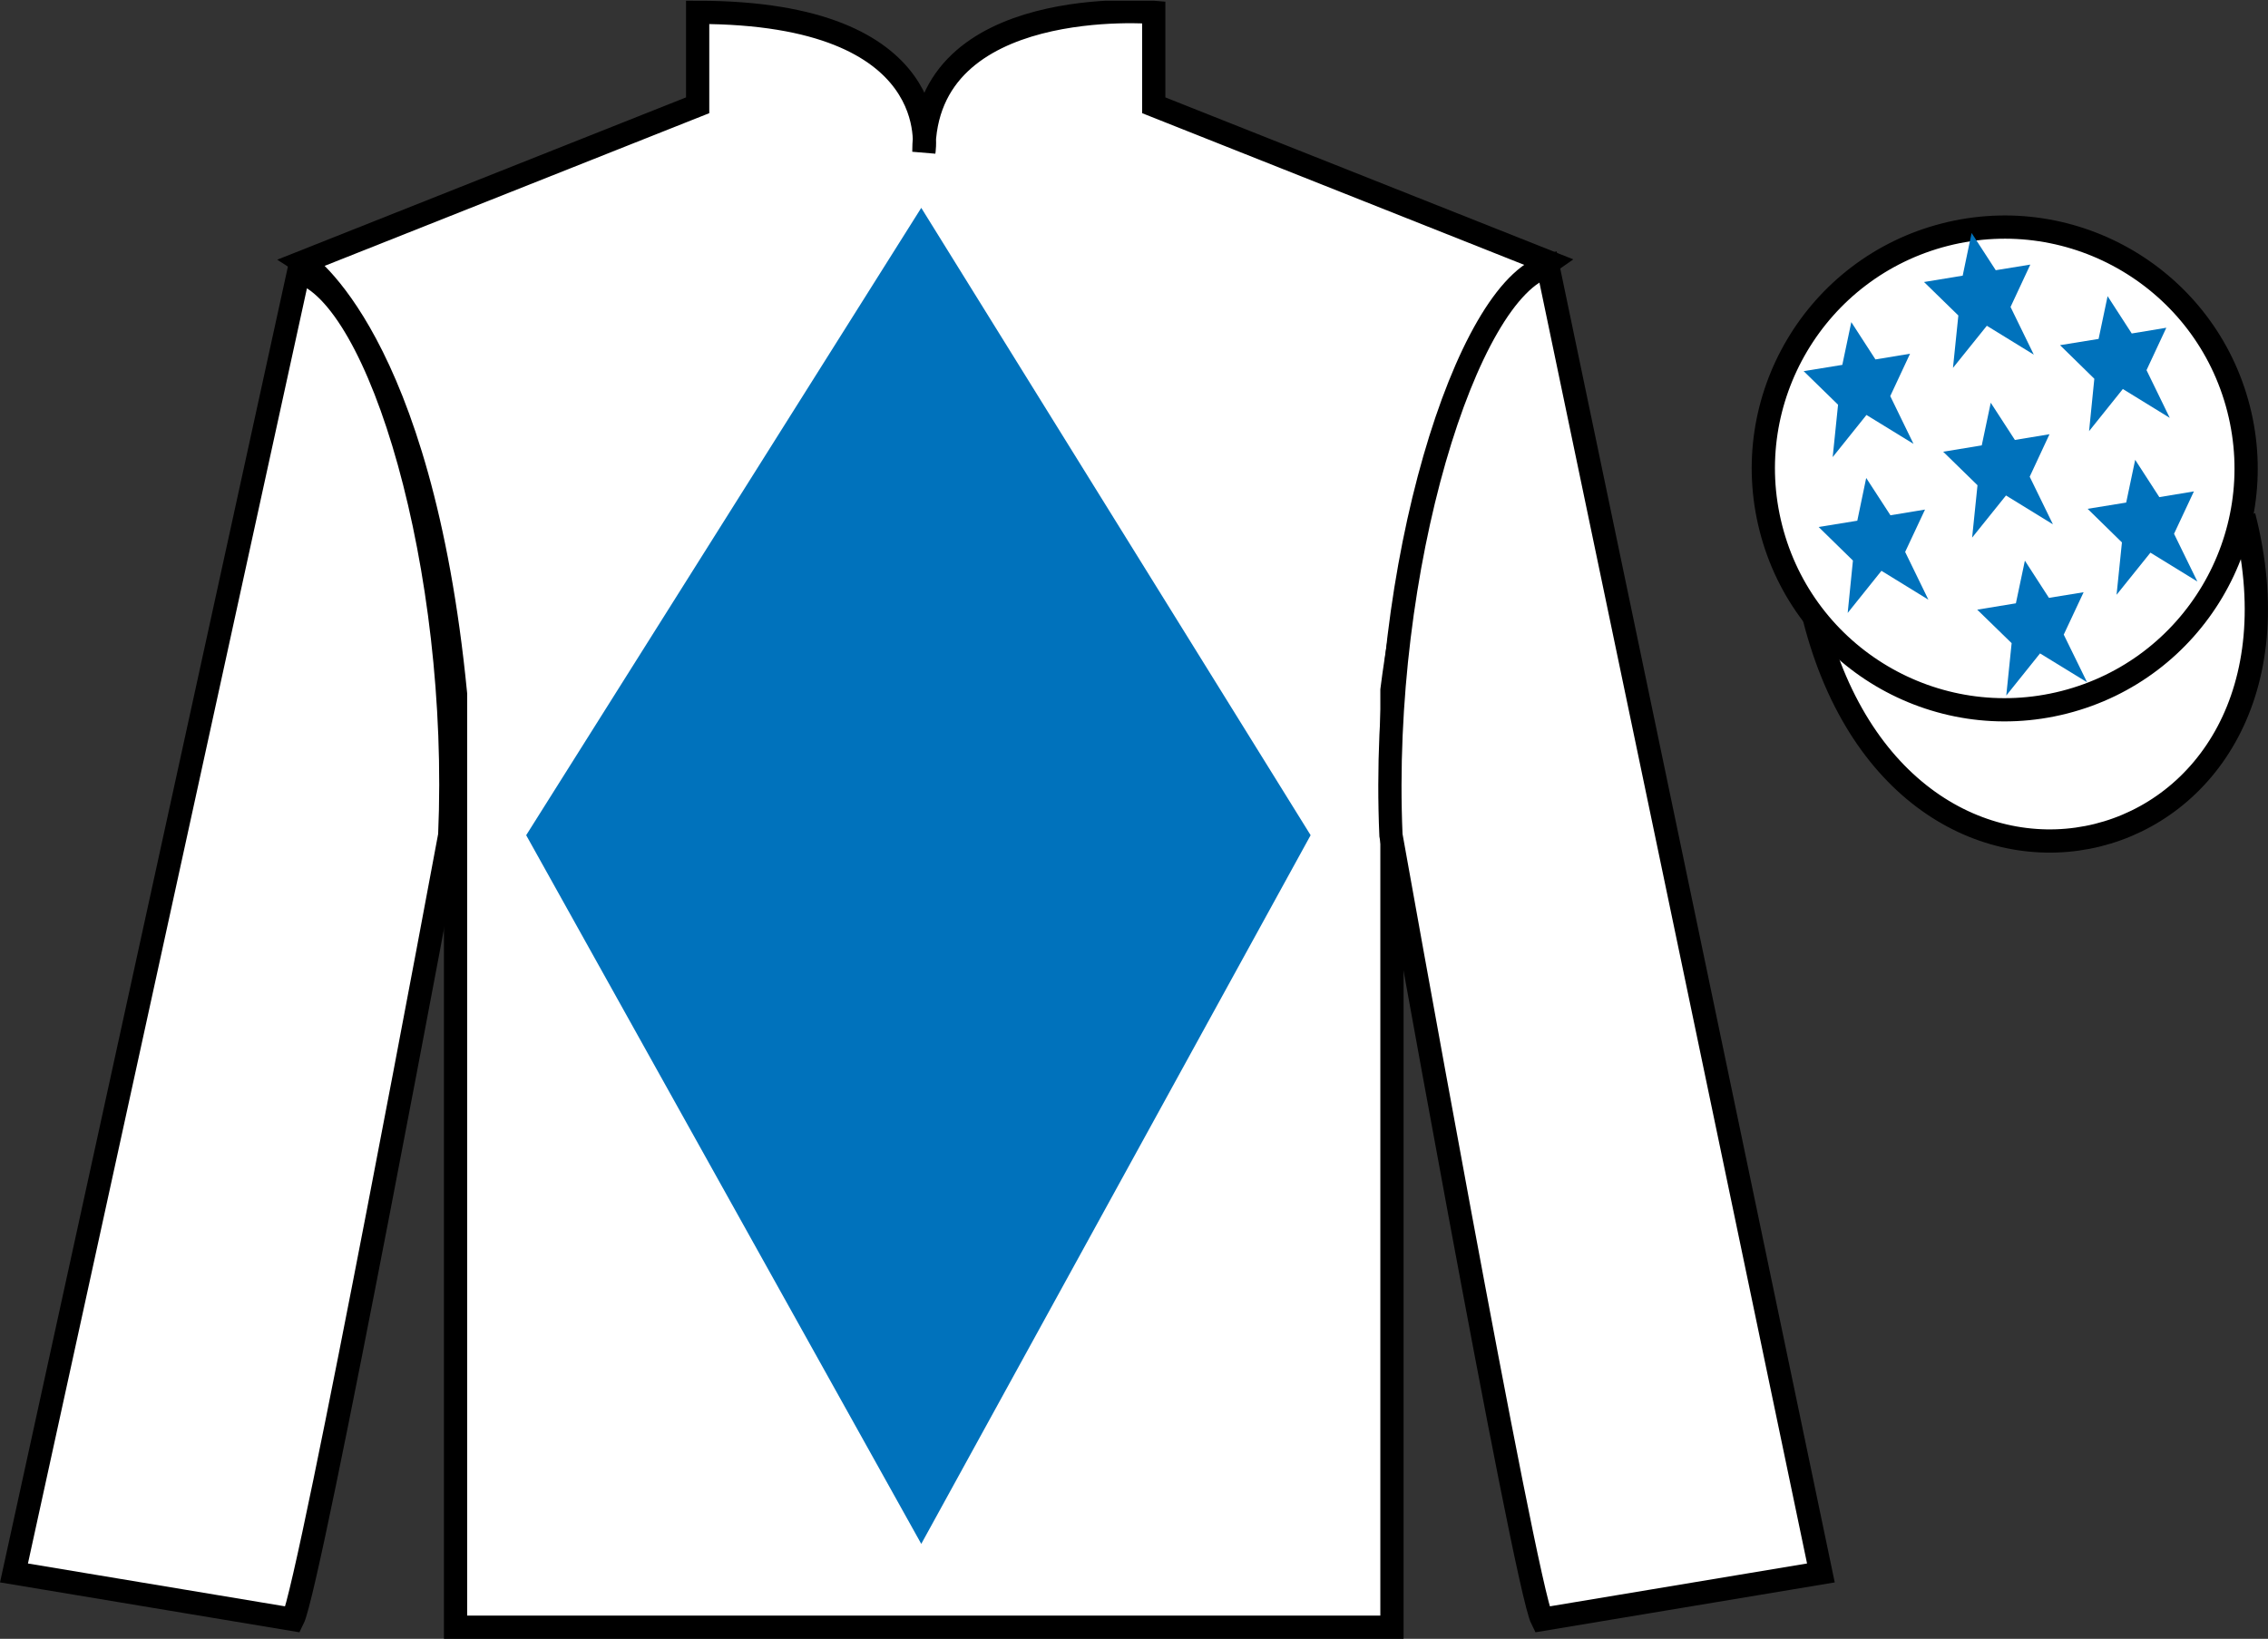
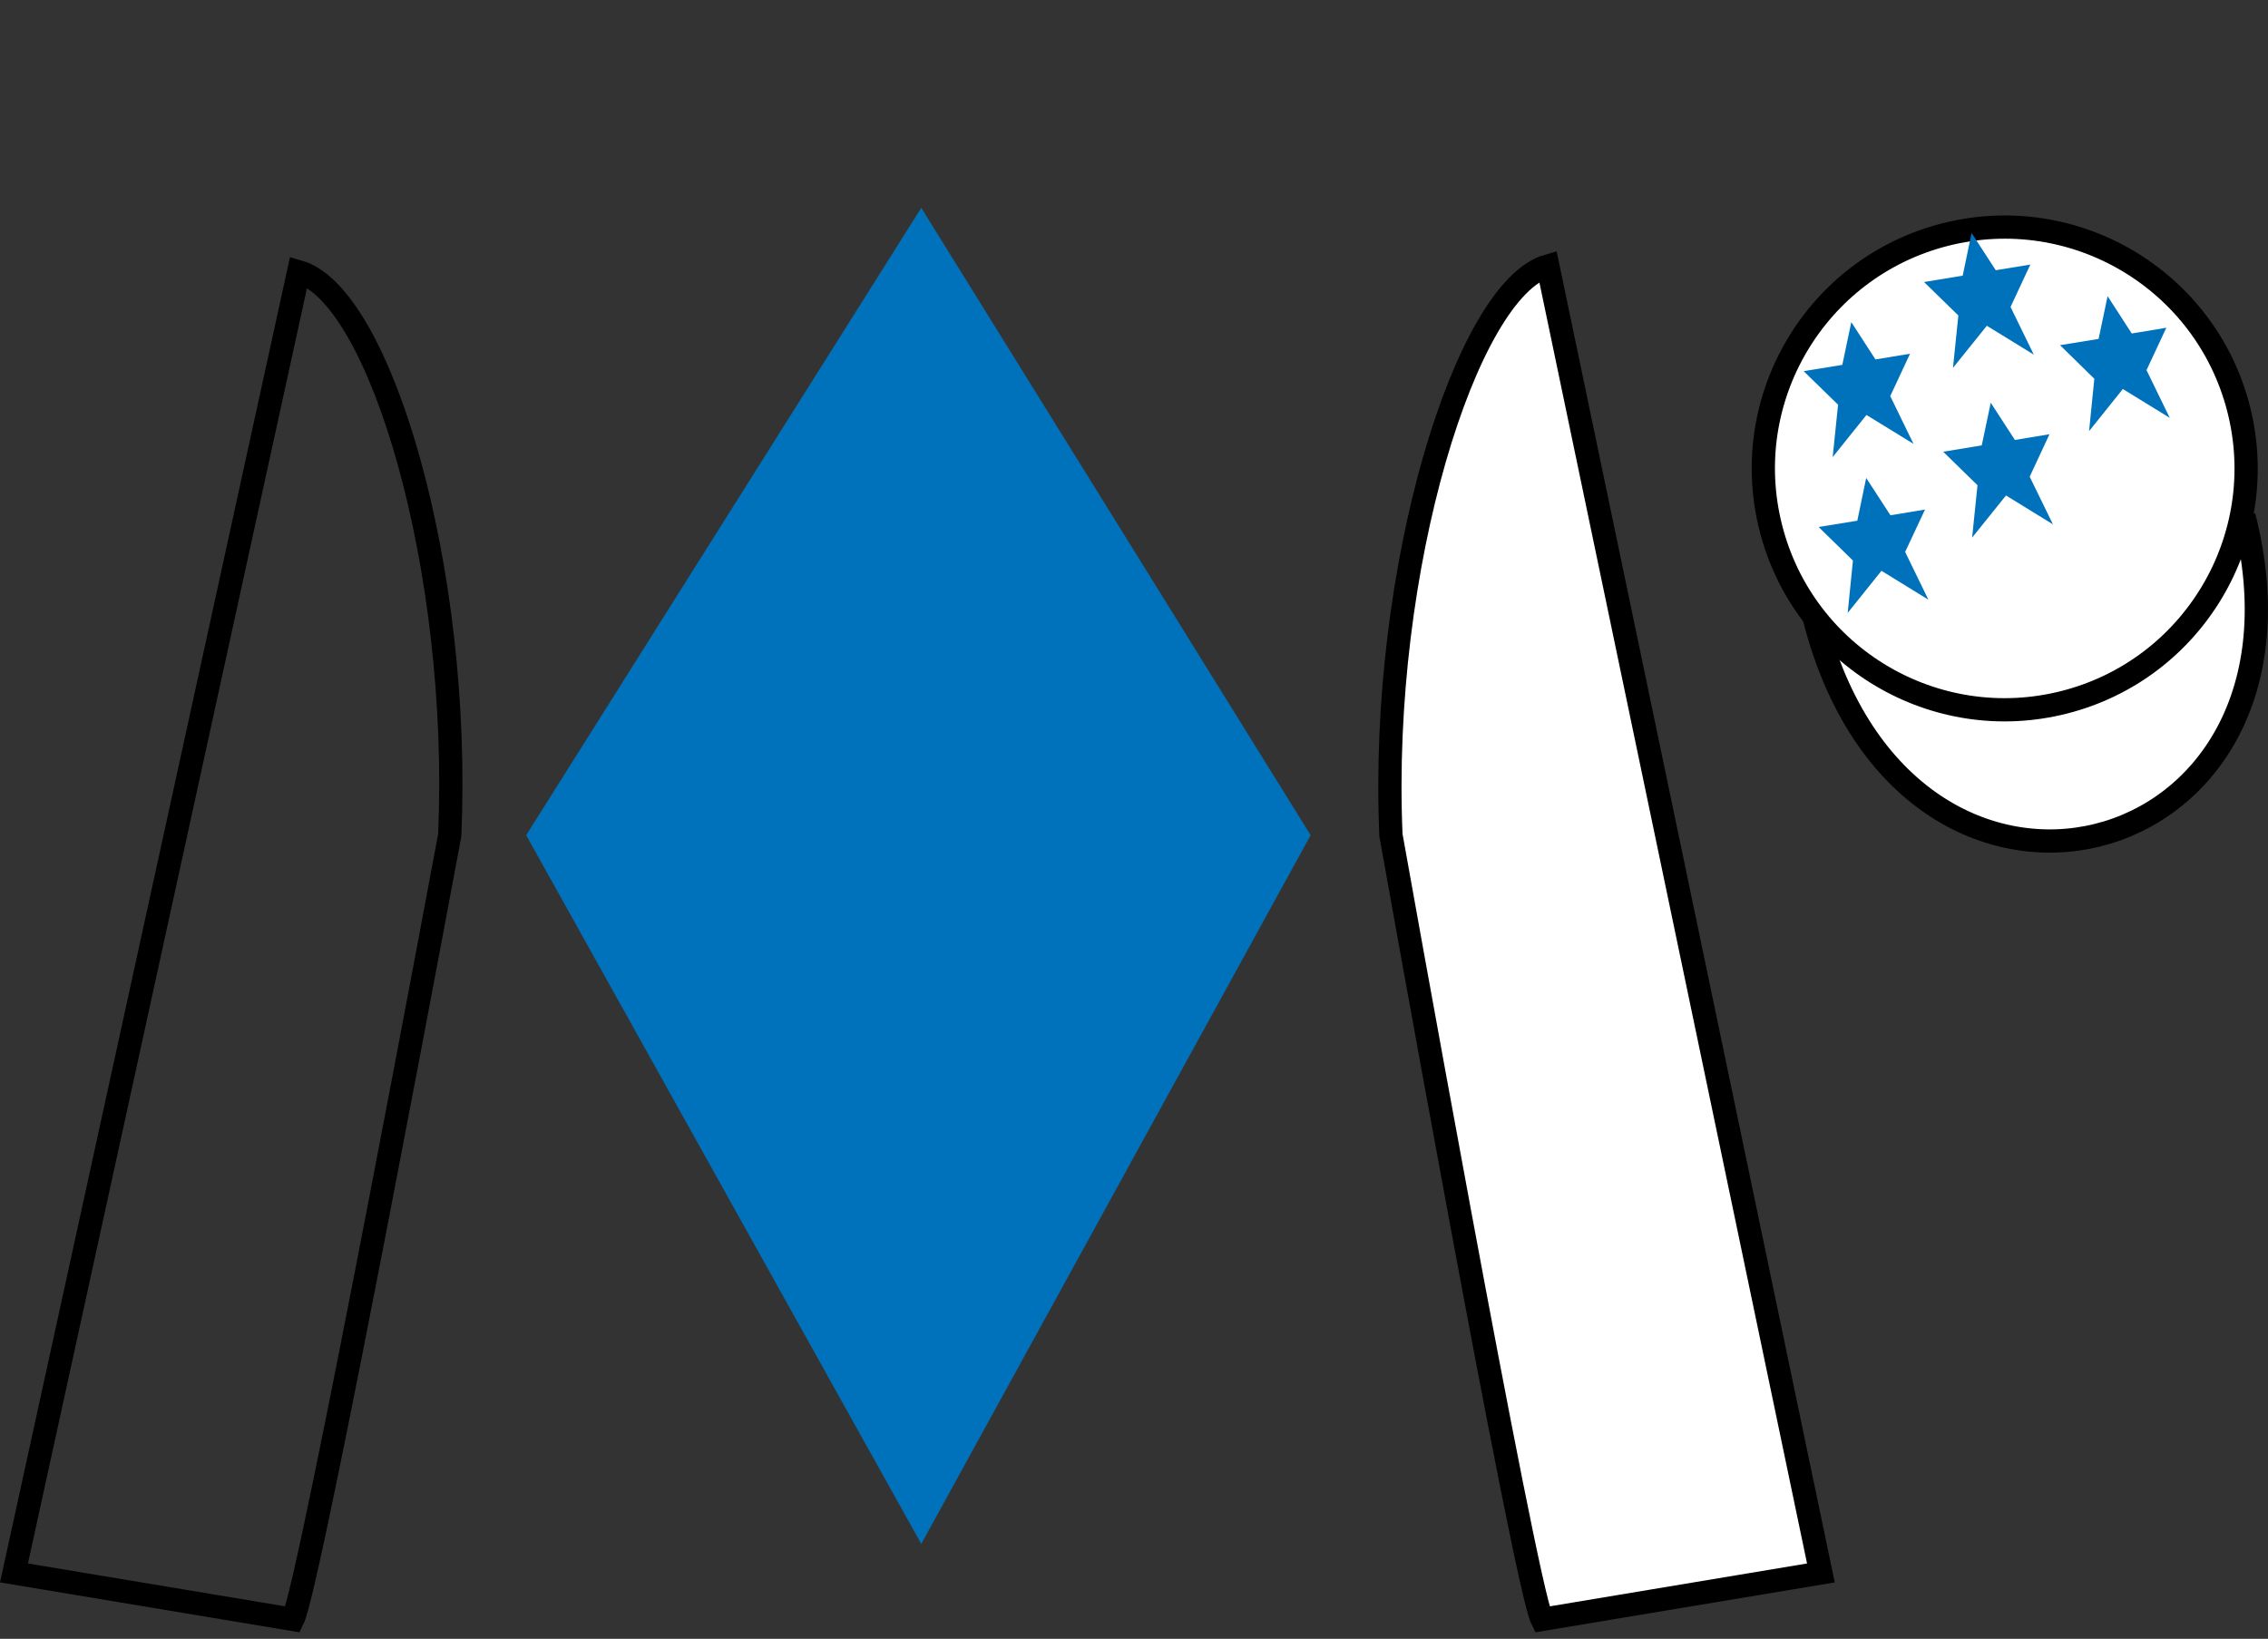
<svg xmlns="http://www.w3.org/2000/svg" width="97.59pt" height="70.53pt" viewBox="0 0 97.59 70.53" version="1.1">
  <rect x="0" y="0" width="97.59" height="70.53" fill="#333333" stroke="none" />
  <defs>
    <clipPath id="clip1">
      <path d="M 0 70.531 L 97.59 70.531 L 97.59 0.031 L 0 0.031 L 0 70.531 Z M 0 70.531 " />
    </clipPath>
  </defs>
  <g id="surface0">
    <g clip-path="url(#clip1)" clip-rule="nonzero">
-       <path style=" stroke:none;fill-rule:nonzero;fill:rgb(100%,100%,100%);fill-opacity:1;" d="M 13.02 11.281 C 13.02 11.281 18.102 14.531 19.602 29.863 C 19.602 29.863 19.602 44.863 19.602 70.031 L 59.895 70.031 L 59.895 29.695 C 59.895 29.695 61.684 14.695 66.645 11.281 L 49.645 4.531 L 49.645 0.531 C 49.645 0.531 39.754 -0.305 39.754 6.531 C 39.754 6.531 40.77 0.531 30.02 0.531 L 30.02 4.531 L 13.02 11.281 " />
-       <path style="fill:none;stroke-width:10;stroke-linecap:butt;stroke-linejoin:miter;stroke:rgb(0%,0%,0%);stroke-opacity:1;stroke-miterlimit:4;" d="M 130.195 592.487 C 130.195 592.487 181.016 559.987 196.016 406.667 C 196.016 406.667 196.016 256.667 196.016 4.987 L 598.945 4.987 L 598.945 408.347 C 598.945 408.347 616.836 558.347 666.445 592.487 L 496.445 659.987 L 496.445 699.987 C 496.445 699.987 397.539 708.347 397.539 639.987 C 397.539 639.987 407.695 699.987 300.195 699.987 L 300.195 659.987 L 130.195 592.487 Z M 130.195 592.487 " transform="matrix(0.1,0,0,-0.1,0,70.53)" />
-       <path style=" stroke:none;fill-rule:nonzero;fill:rgb(100%,100%,100%);fill-opacity:1;" d="M 12.602 69.695 C 13.352 68.195 19.352 35.945 19.352 35.945 C 19.852 24.445 16.352 12.695 12.852 11.695 L 0.602 67.695 L 12.602 69.695 " />
      <path style="fill:none;stroke-width:10;stroke-linecap:butt;stroke-linejoin:miter;stroke:rgb(0%,0%,0%);stroke-opacity:1;stroke-miterlimit:4;" d="M 126.016 8.347 C 133.516 23.347 193.516 345.847 193.516 345.847 C 198.516 460.847 163.516 578.347 128.516 588.347 L 6.016 28.347 L 126.016 8.347 Z M 126.016 8.347 " transform="matrix(0.1,0,0,-0.1,0,70.53)" />
      <path style=" stroke:none;fill-rule:nonzero;fill:rgb(100%,100%,100%);fill-opacity:1;" d="M 78.352 67.695 L 66.602 11.445 C 63.102 12.445 59.352 24.445 59.852 35.945 C 59.852 35.945 65.602 68.195 66.352 69.695 L 78.352 67.695 " />
      <path style="fill:none;stroke-width:10;stroke-linecap:butt;stroke-linejoin:miter;stroke:rgb(0%,0%,0%);stroke-opacity:1;stroke-miterlimit:4;" d="M 783.516 28.347 L 666.016 590.847 C 631.016 580.847 593.516 460.847 598.516 345.847 C 598.516 345.847 656.016 23.347 663.516 8.347 L 783.516 28.347 Z M 783.516 28.347 " transform="matrix(0.1,0,0,-0.1,0,70.53)" />
      <path style="fill-rule:nonzero;fill:rgb(100%,100%,100%);fill-opacity:1;stroke-width:10;stroke-linecap:butt;stroke-linejoin:miter;stroke:rgb(0%,0%,0%);stroke-opacity:1;stroke-miterlimit:4;" d="M 780.703 439.245 C 820.391 283.62 1004.336 331.198 965.547 483.191 " transform="matrix(0.1,0,0,-0.1,0,70.53)" />
      <path style=" stroke:none;fill-rule:nonzero;fill:rgb(100%,100%,100%);fill-opacity:1;" d="M 88.828 30.223 C 94.387 28.805 97.742 23.148 96.324 17.594 C 94.906 12.035 89.25 8.68 83.691 10.098 C 78.137 11.516 74.781 17.172 76.199 22.727 C 77.613 28.285 83.27 31.641 88.828 30.223 " />
      <path style="fill:none;stroke-width:10;stroke-linecap:butt;stroke-linejoin:miter;stroke:rgb(0%,0%,0%);stroke-opacity:1;stroke-miterlimit:4;" d="M 888.281 403.073 C 943.867 417.253 977.422 473.816 963.242 529.362 C 949.062 584.948 892.5 618.503 836.914 604.323 C 781.367 590.144 747.812 533.581 761.992 478.034 C 776.133 422.448 832.695 388.894 888.281 403.073 Z M 888.281 403.073 " transform="matrix(0.1,0,0,-0.1,0,70.53)" />
      <path style=" stroke:none;fill-rule:nonzero;fill:rgb(0%,44.581%,73.635%);fill-opacity:1;" d="M 39.641 8.945 L 22.641 35.945 L 39.641 66.445 L 56.395 35.945 L 39.641 8.945 " />
-       <path style=" stroke:none;fill-rule:nonzero;fill:rgb(0%,44.581%,73.635%);fill-opacity:1;" d="M 87.129 24.129 L 86.742 25.965 L 85.078 26.238 L 86.559 27.68 L 86.328 29.934 L 87.781 28.121 L 89.805 29.363 L 88.801 27.312 L 89.656 25.488 L 88.164 25.73 L 87.129 24.129 " />
      <path style=" stroke:none;fill-rule:nonzero;fill:rgb(0%,44.581%,73.635%);fill-opacity:1;" d="M 90.688 12.746 L 90.301 14.586 L 88.641 14.855 L 90.117 16.301 L 89.891 18.555 L 91.344 16.742 L 93.363 17.984 L 92.363 15.93 L 93.215 14.105 L 91.727 14.352 L 90.688 12.746 " />
-       <path style=" stroke:none;fill-rule:nonzero;fill:rgb(0%,44.581%,73.635%);fill-opacity:1;" d="M 91.875 19.789 L 91.488 21.629 L 89.828 21.898 L 91.305 23.344 L 91.074 25.598 L 92.531 23.785 L 94.551 25.027 L 93.547 22.973 L 94.402 21.148 L 92.914 21.395 L 91.875 19.789 " />
      <path style=" stroke:none;fill-rule:nonzero;fill:rgb(0%,44.581%,73.635%);fill-opacity:1;" d="M 79.66 13.863 L 79.273 15.703 L 77.609 15.973 L 79.09 17.418 L 78.859 19.672 L 80.312 17.859 L 82.336 19.102 L 81.336 17.047 L 82.188 15.223 L 80.699 15.469 L 79.66 13.863 " />
      <path style=" stroke:none;fill-rule:nonzero;fill:rgb(0%,44.581%,73.635%);fill-opacity:1;" d="M 85.66 17.332 L 85.273 19.168 L 83.613 19.441 L 85.09 20.883 L 84.859 23.137 L 86.316 21.324 L 88.336 22.566 L 87.336 20.516 L 88.188 18.688 L 86.699 18.934 L 85.66 17.332 " />
      <path style=" stroke:none;fill-rule:nonzero;fill:rgb(0%,44.581%,73.635%);fill-opacity:1;" d="M 80.301 20.57 L 79.918 22.41 L 78.254 22.68 L 79.73 24.125 L 79.504 26.379 L 80.957 24.566 L 82.977 25.809 L 81.977 23.754 L 82.832 21.93 L 81.344 22.176 L 80.301 20.57 " />
      <path style=" stroke:none;fill-rule:nonzero;fill:rgb(0%,44.581%,73.635%);fill-opacity:1;" d="M 84.836 10.027 L 84.453 11.863 L 82.789 12.137 L 84.266 13.578 L 84.035 15.832 L 85.492 14.02 L 87.512 15.262 L 86.512 13.211 L 87.363 11.387 L 85.875 11.629 L 84.836 10.027 " />
    </g>
  </g>
</svg>